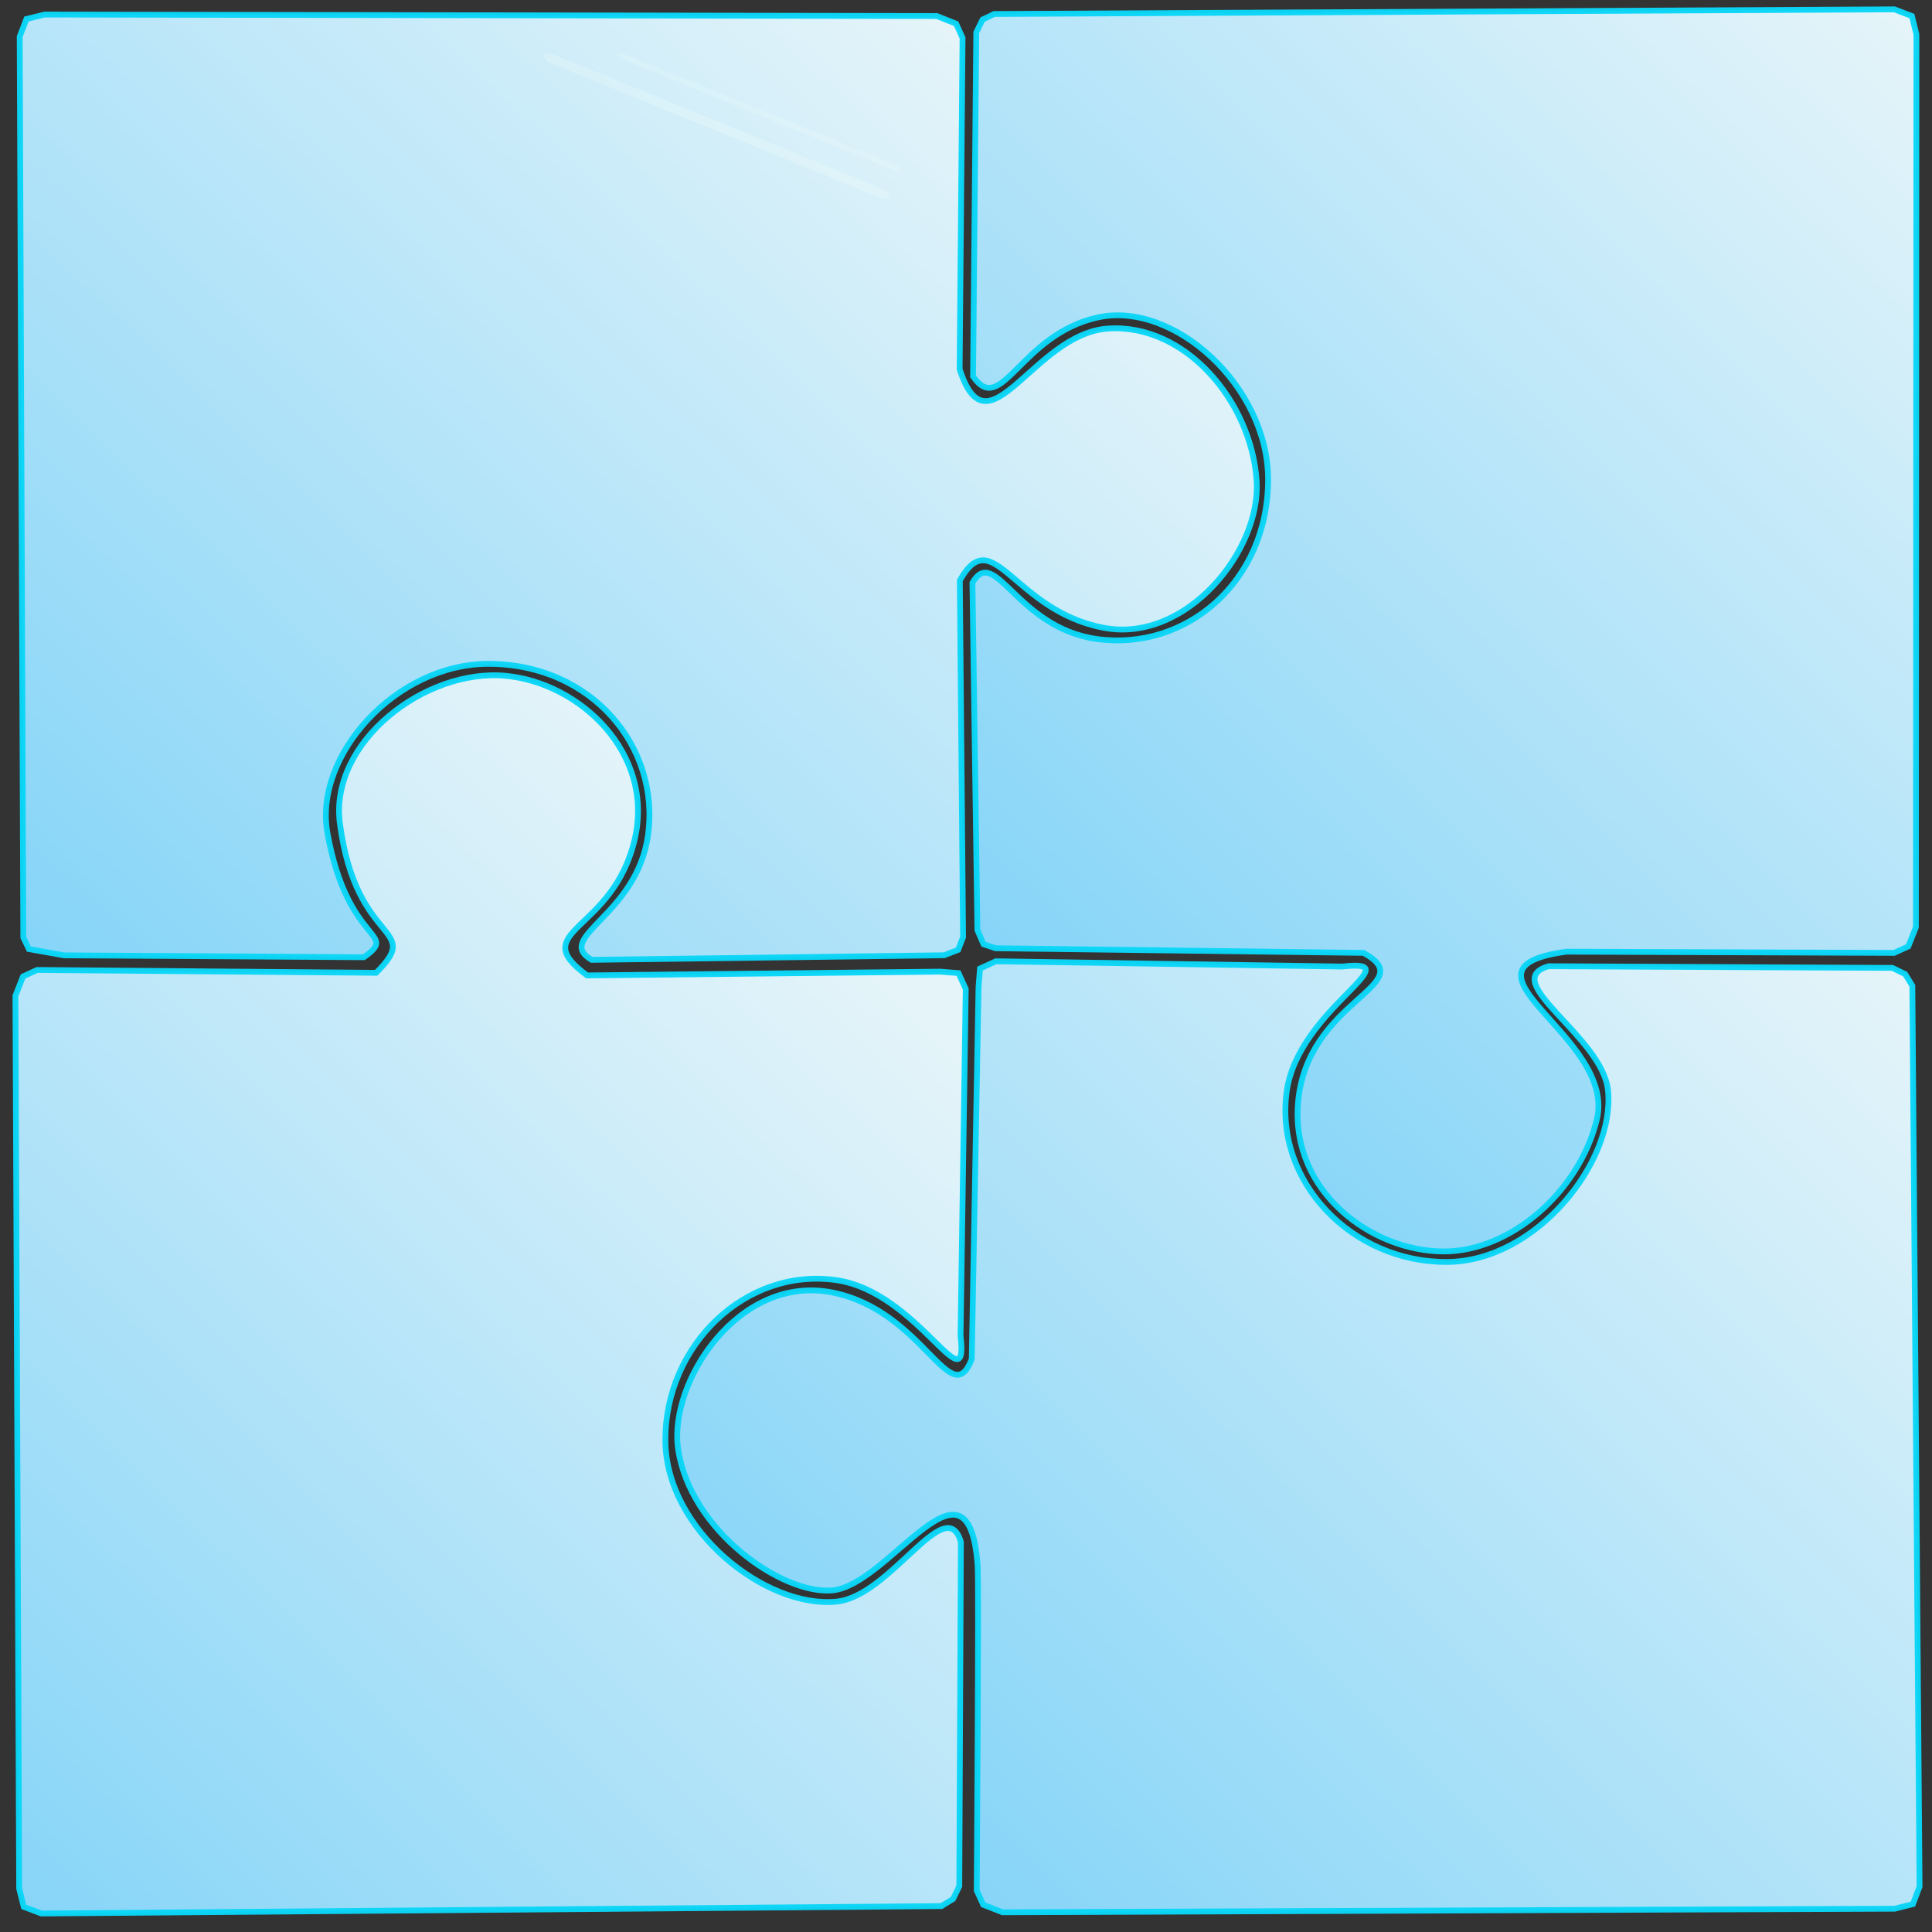
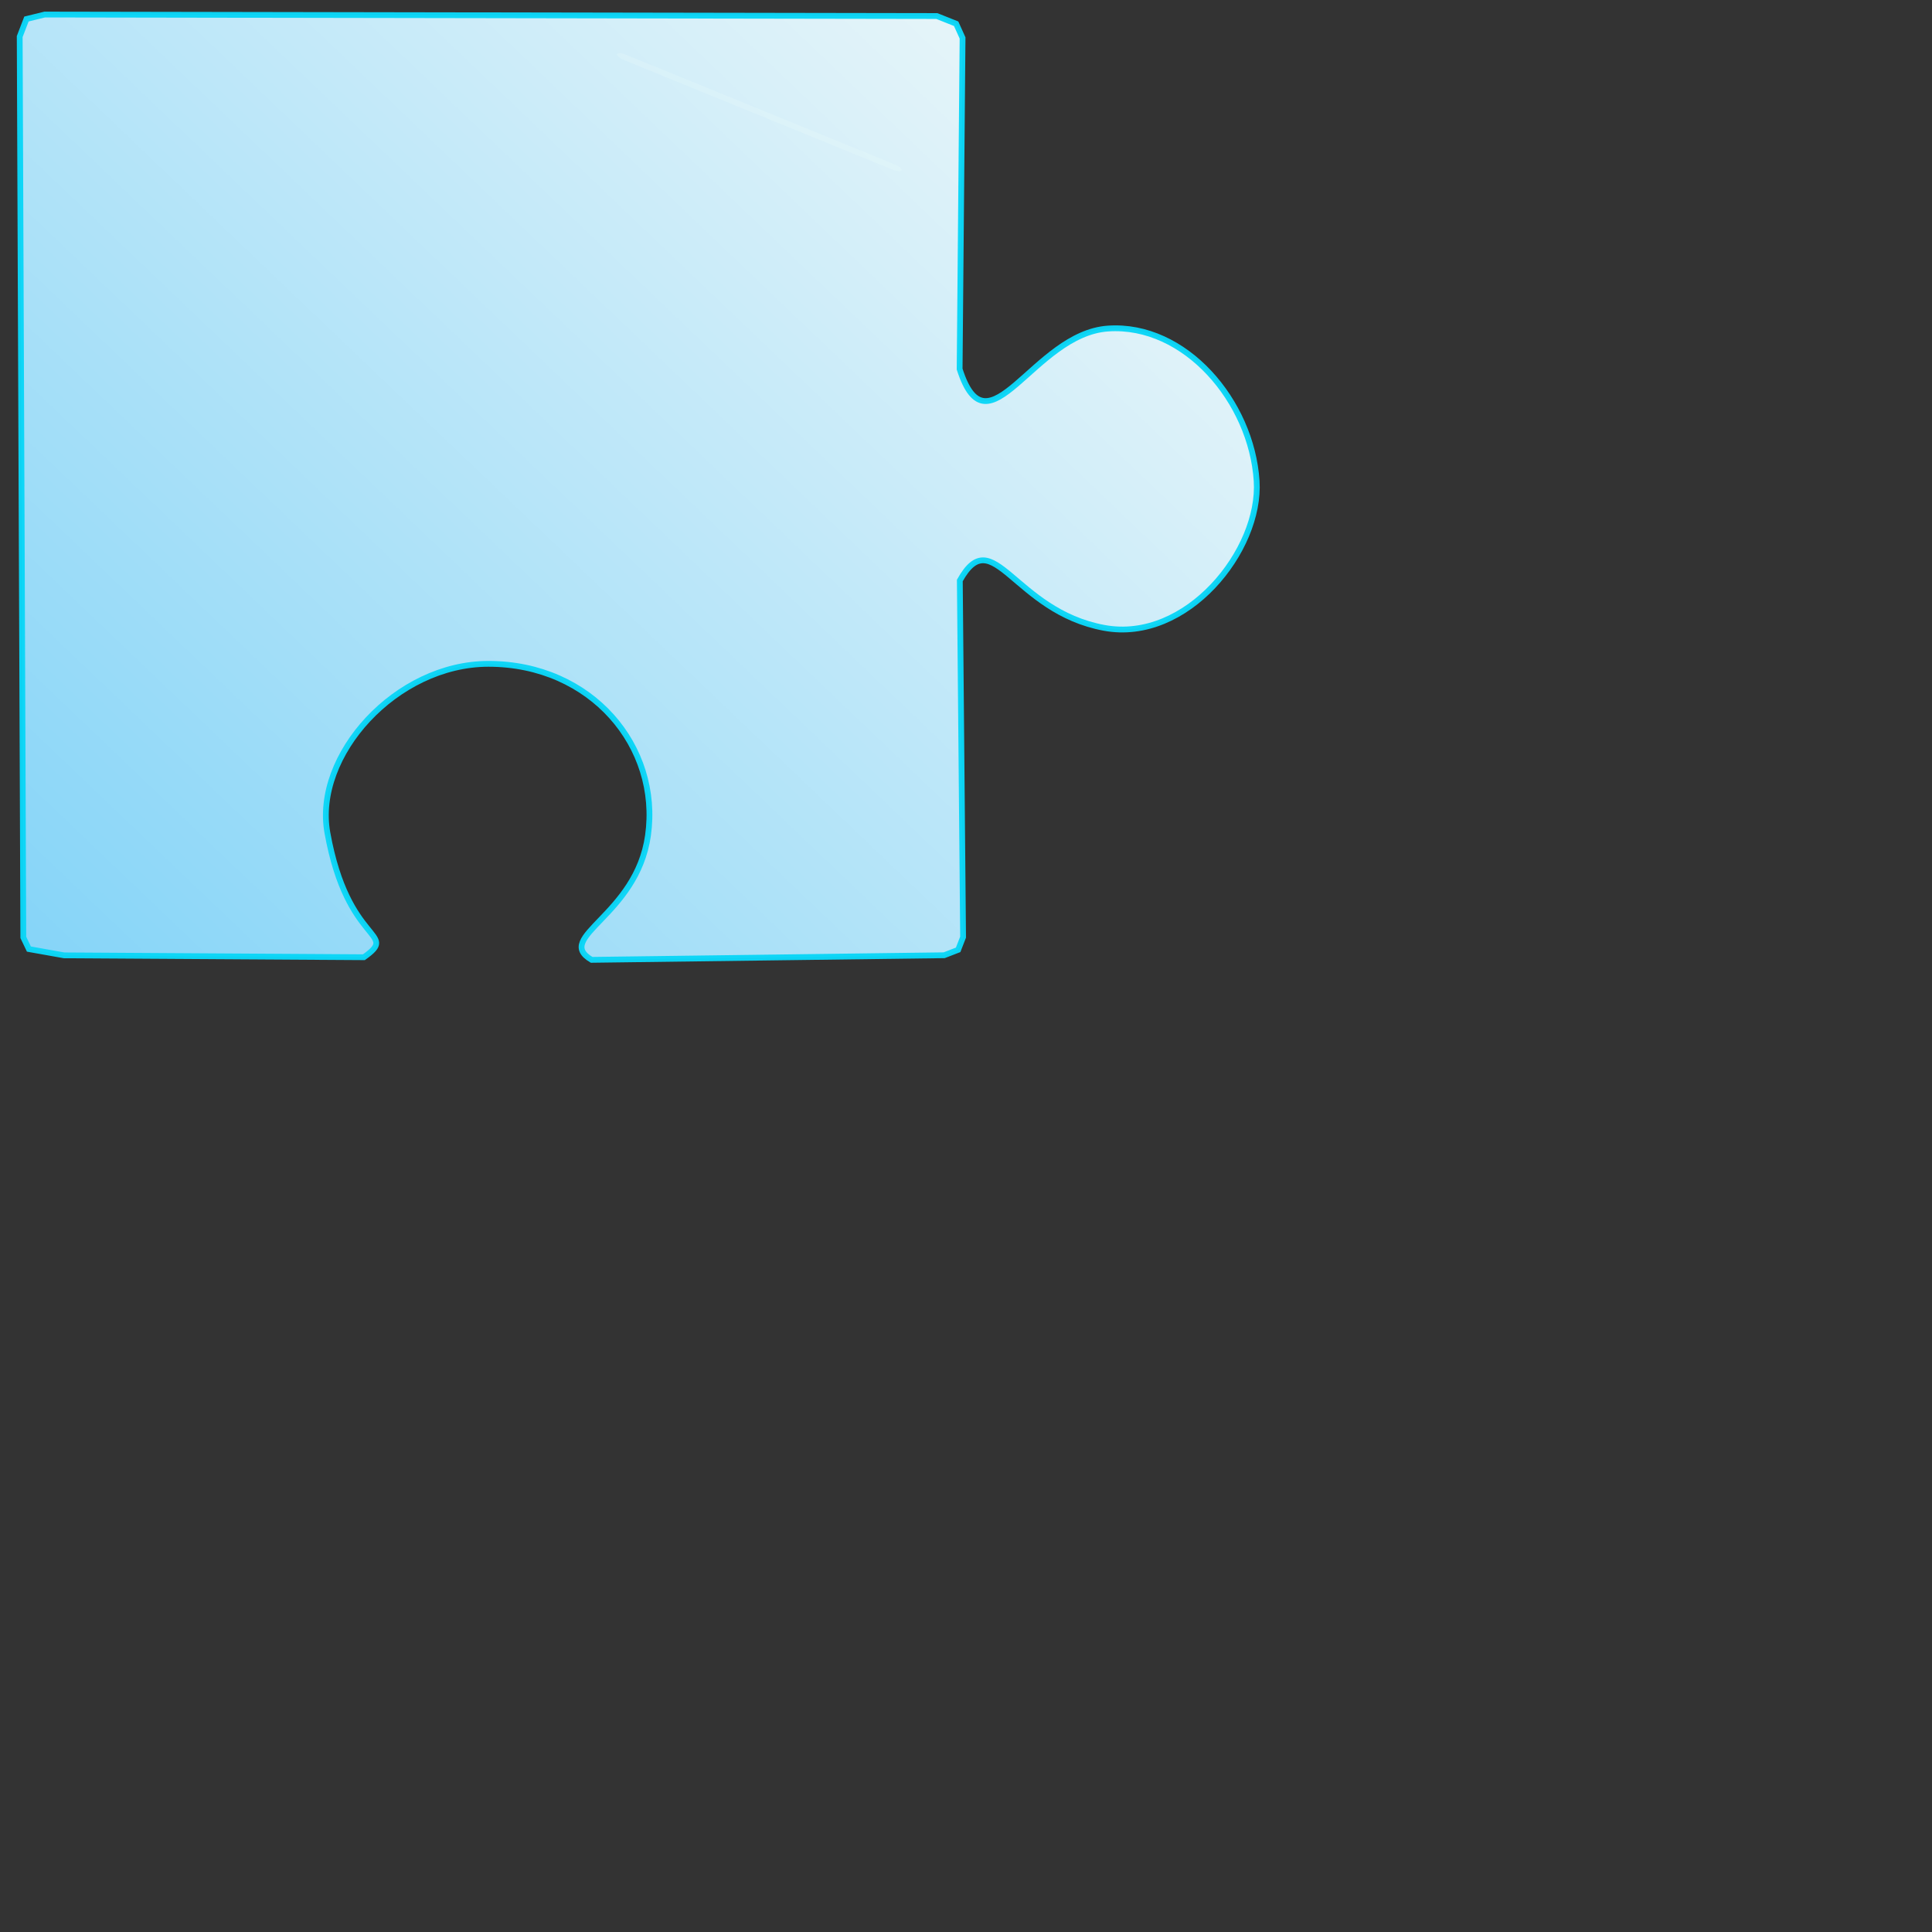
<svg xmlns="http://www.w3.org/2000/svg" viewBox="151.6 -547.6 1000 1000">
  <rect x="151.6" y="-547.6" width="1000" height="1000" fill="#333333" stroke="none" />
  <defs>
    <linearGradient gradientUnits="userSpaceOnUse" x1="435.094" y1="-336.541" x2="435.094" y2="-129.743" id="gradient-0" gradientTransform="matrix(1.71, 1.633, -2.213, 2.321, -852.048, -464.919)">
      <stop offset="0" style="stop-color: rgb(228, 244, 249);" />
      <stop offset="1" style="stop-color: rgb(135, 213, 248);" />
    </linearGradient>
    <linearGradient gradientUnits="userSpaceOnUse" x1="435.094" y1="-336.541" x2="435.094" y2="-129.743" id="gradient-1" gradientTransform="matrix(1.689, 1.656, -2.255, 2.303, -362.285, -483.086)">
      <stop offset="0" style="stop-color: rgb(228, 244, 249);" />
      <stop offset="1" style="stop-color: rgb(135, 213, 248);" />
    </linearGradient>
    <linearGradient gradientUnits="userSpaceOnUse" x1="435.094" y1="-336.541" x2="435.094" y2="-129.743" id="gradient-2" gradientTransform="matrix(1.684, 1.661, -2.278, 2.313, -366.635, 15.621)">
      <stop offset="0" style="stop-color: rgb(228, 244, 249);" />
      <stop offset="1" style="stop-color: rgb(135, 213, 248);" />
    </linearGradient>
    <linearGradient gradientUnits="userSpaceOnUse" x1="435.094" y1="-336.541" x2="435.094" y2="-129.743" id="gradient-3" gradientTransform="matrix(1.691, 1.654, -2.217, 2.269, -857.017, 20.044)">
      <stop offset="0" style="stop-color: rgb(228, 244, 249);" />
      <stop offset="1" style="stop-color: rgb(135, 213, 248);" />
    </linearGradient>
  </defs>
  <path style="stroke: rgba(12, 214, 246, 0.976); fill: url('#gradient-0'); stroke-width: 3px;" d="M 165.29 -537.754 L 161.801 -528.677 L 163.671 -62.402 L 166.558 -56.366 L 184.777 -53.113 L 339.955 -52.142 C 358.602 -65.411 331.616 -58.035 321.069 -116.485 C 313.844 -156.525 356.535 -203.979 404.394 -203.998 C 457.769 -204.02 493.483 -161.099 486.999 -115.139 C 481.129 -73.524 437.915 -62.54 457.816 -50.788 L 640.307 -53.166 L 647.534 -55.969 L 650.091 -62.542 L 648.401 -247.145 C 665.67 -278.04 676.21 -231.298 723.116 -222.617 C 765.773 -214.722 804.367 -262.763 802.033 -298.696 C 799.352 -339.967 764.934 -380.251 725.147 -377.55 C 686.39 -374.918 663.001 -310.494 648.301 -356.562 L 649.82 -527.961 L 646.495 -535.315 L 636.53 -539.29 L 174.738 -540.073 L 165.29 -537.754 Z" transform="matrix(1, 0, 0, 1, 0, 1.1368683772161603e-13)" />
-   <rect x="285.805" y="181.13" width="193.071" height="4.65" style="fill: rgba(190, 248, 242, 0.565); stroke-width: 3px;" rx="4.066" ry="4.066" transform="matrix(1, 0, 0, 1, 0, 1.1368683772161603e-13)" />
-   <rect x="905.856" y="-684.356" width="193.092" height="4.65" style="fill: rgba(242, 255, 254, 0.243); stroke-width: 3px; transform-origin: 1002.4px -682.031px;" rx="4.066" ry="4.066" transform="matrix(0.926, 0.378, -0.378, 0.926, -479.773, 199.676)" />
  <rect x="746.126" y="-429.017" width="159.042" height="2.914" style="fill: rgba(242, 255, 254, 0.196); stroke-width: 3px; transform-origin: 825.648px -427.557px;" rx="4.066" ry="4.066" transform="matrix(0.926, 0.378, -0.378, 0.926, -281.014, -61.951)" />
-   <path style="stroke: rgba(12, 214, 246, 0.976); fill: url('#gradient-1'); stroke-width: 3px; transform-origin: 517.172px -371.374px;" d="M 1141.201 -539.28 L 1132.131 -542.764 L 666.203 -540.356 L 660.176 -537.462 L 656.933 -530.867 L 655.256 -352.762 C 669.989 -331.392 679.589 -374.318 719.605 -383.266 C 759.284 -392.141 807.899 -347.515 807.972 -299.621 C 808.052 -246.205 765.204 -210.417 719.272 -216.853 C 677.682 -222.682 666.657 -265.914 654.938 -245.985 L 657.518 -66.165 L 660.664 -58.89 L 666.898 -56.789 L 857.403 -54.391 C 888.019 -37.49 827.603 -30.628 823.426 23.714 C 819.926 69.286 861.466 99.942 898.613 100.148 C 933.337 100.339 968.998 69.239 978.103 31.898 C 988.599 -11.152 897.437 -46.199 962.493 -55.018 L 1131.971 -54.385 L 1139.318 -57.72 L 1143.275 -67.699 L 1143.53 -529.829 L 1141.201 -539.28 Z" />
-   <path style="stroke: rgba(12, 214, 246, 0.976); fill: url('#gradient-2'); stroke-width: 3px; transform-origin: 471.529px -148.136px;" d="M 1141.727 437.969 L 1145.164 428.873 L 1141.423 -37.382 L 1137.713 -43.402 L 1131.11 -46.619 L 953.129 -47.482 C 926.649 -39.847 981.034 -11.146 983.905 16.775 C 987.695 53.633 946.883 105.272 900.726 105.587 C 851.291 105.926 811.031 63.918 817.615 17.203 C 823.622 -25.415 883.62 -51.63 846.431 -47.315 L 667.067 -50.04 L 658.863 -46.292 L 658.1 -36.869 L 654.584 155.894 C 643.658 183.858 629.747 130.971 582.629 121.439 C 534.049 111.608 497.542 167.765 502.594 202.381 C 508.735 244.423 556.222 277.865 582.384 275.572 C 611.94 272.983 652.887 197.923 657.629 262.661 C 658.32 271.786 657.151 430.945 657.151 430.945 L 660.516 438.28 L 670.504 442.196 L 1132.294 440.34 L 1141.727 437.969 Z" />
-   <path style="stroke: rgba(12, 214, 246, 0.976); fill: url('#gradient-3'); stroke-width: 3px; transform-origin: 277.119px -198.762px;" d="M 163.901 439.382 L 172.994 442.82 L 638.902 439 L 644.916 435.283 L 648.127 428.677 L 648.96 250.566 C 641.328 224.069 612.656 278.495 584.759 281.373 C 547.927 285.171 496.32 244.34 495.997 198.149 C 495.65 148.676 537.618 108.38 584.304 114.963 C 626.888 120.964 653.096 181.003 648.777 143.787 L 651.472 -35.711 L 647.723 -43.917 L 638.306 -44.683 L 455.466 -42.722 C 423.268 -66.411 469.064 -64.688 480.198 -113.486 C 490.3 -157.763 451.859 -194.213 413.255 -197.811 C 371.646 -201.687 321.974 -163.493 327.529 -121.402 C 336.001 -57.194 370.96 -68.653 346.293 -44.08 L 170.841 -45.551 L 163.51 -42.182 L 159.599 -32.187 L 161.532 429.942 L 163.901 439.382 Z" />
</svg>